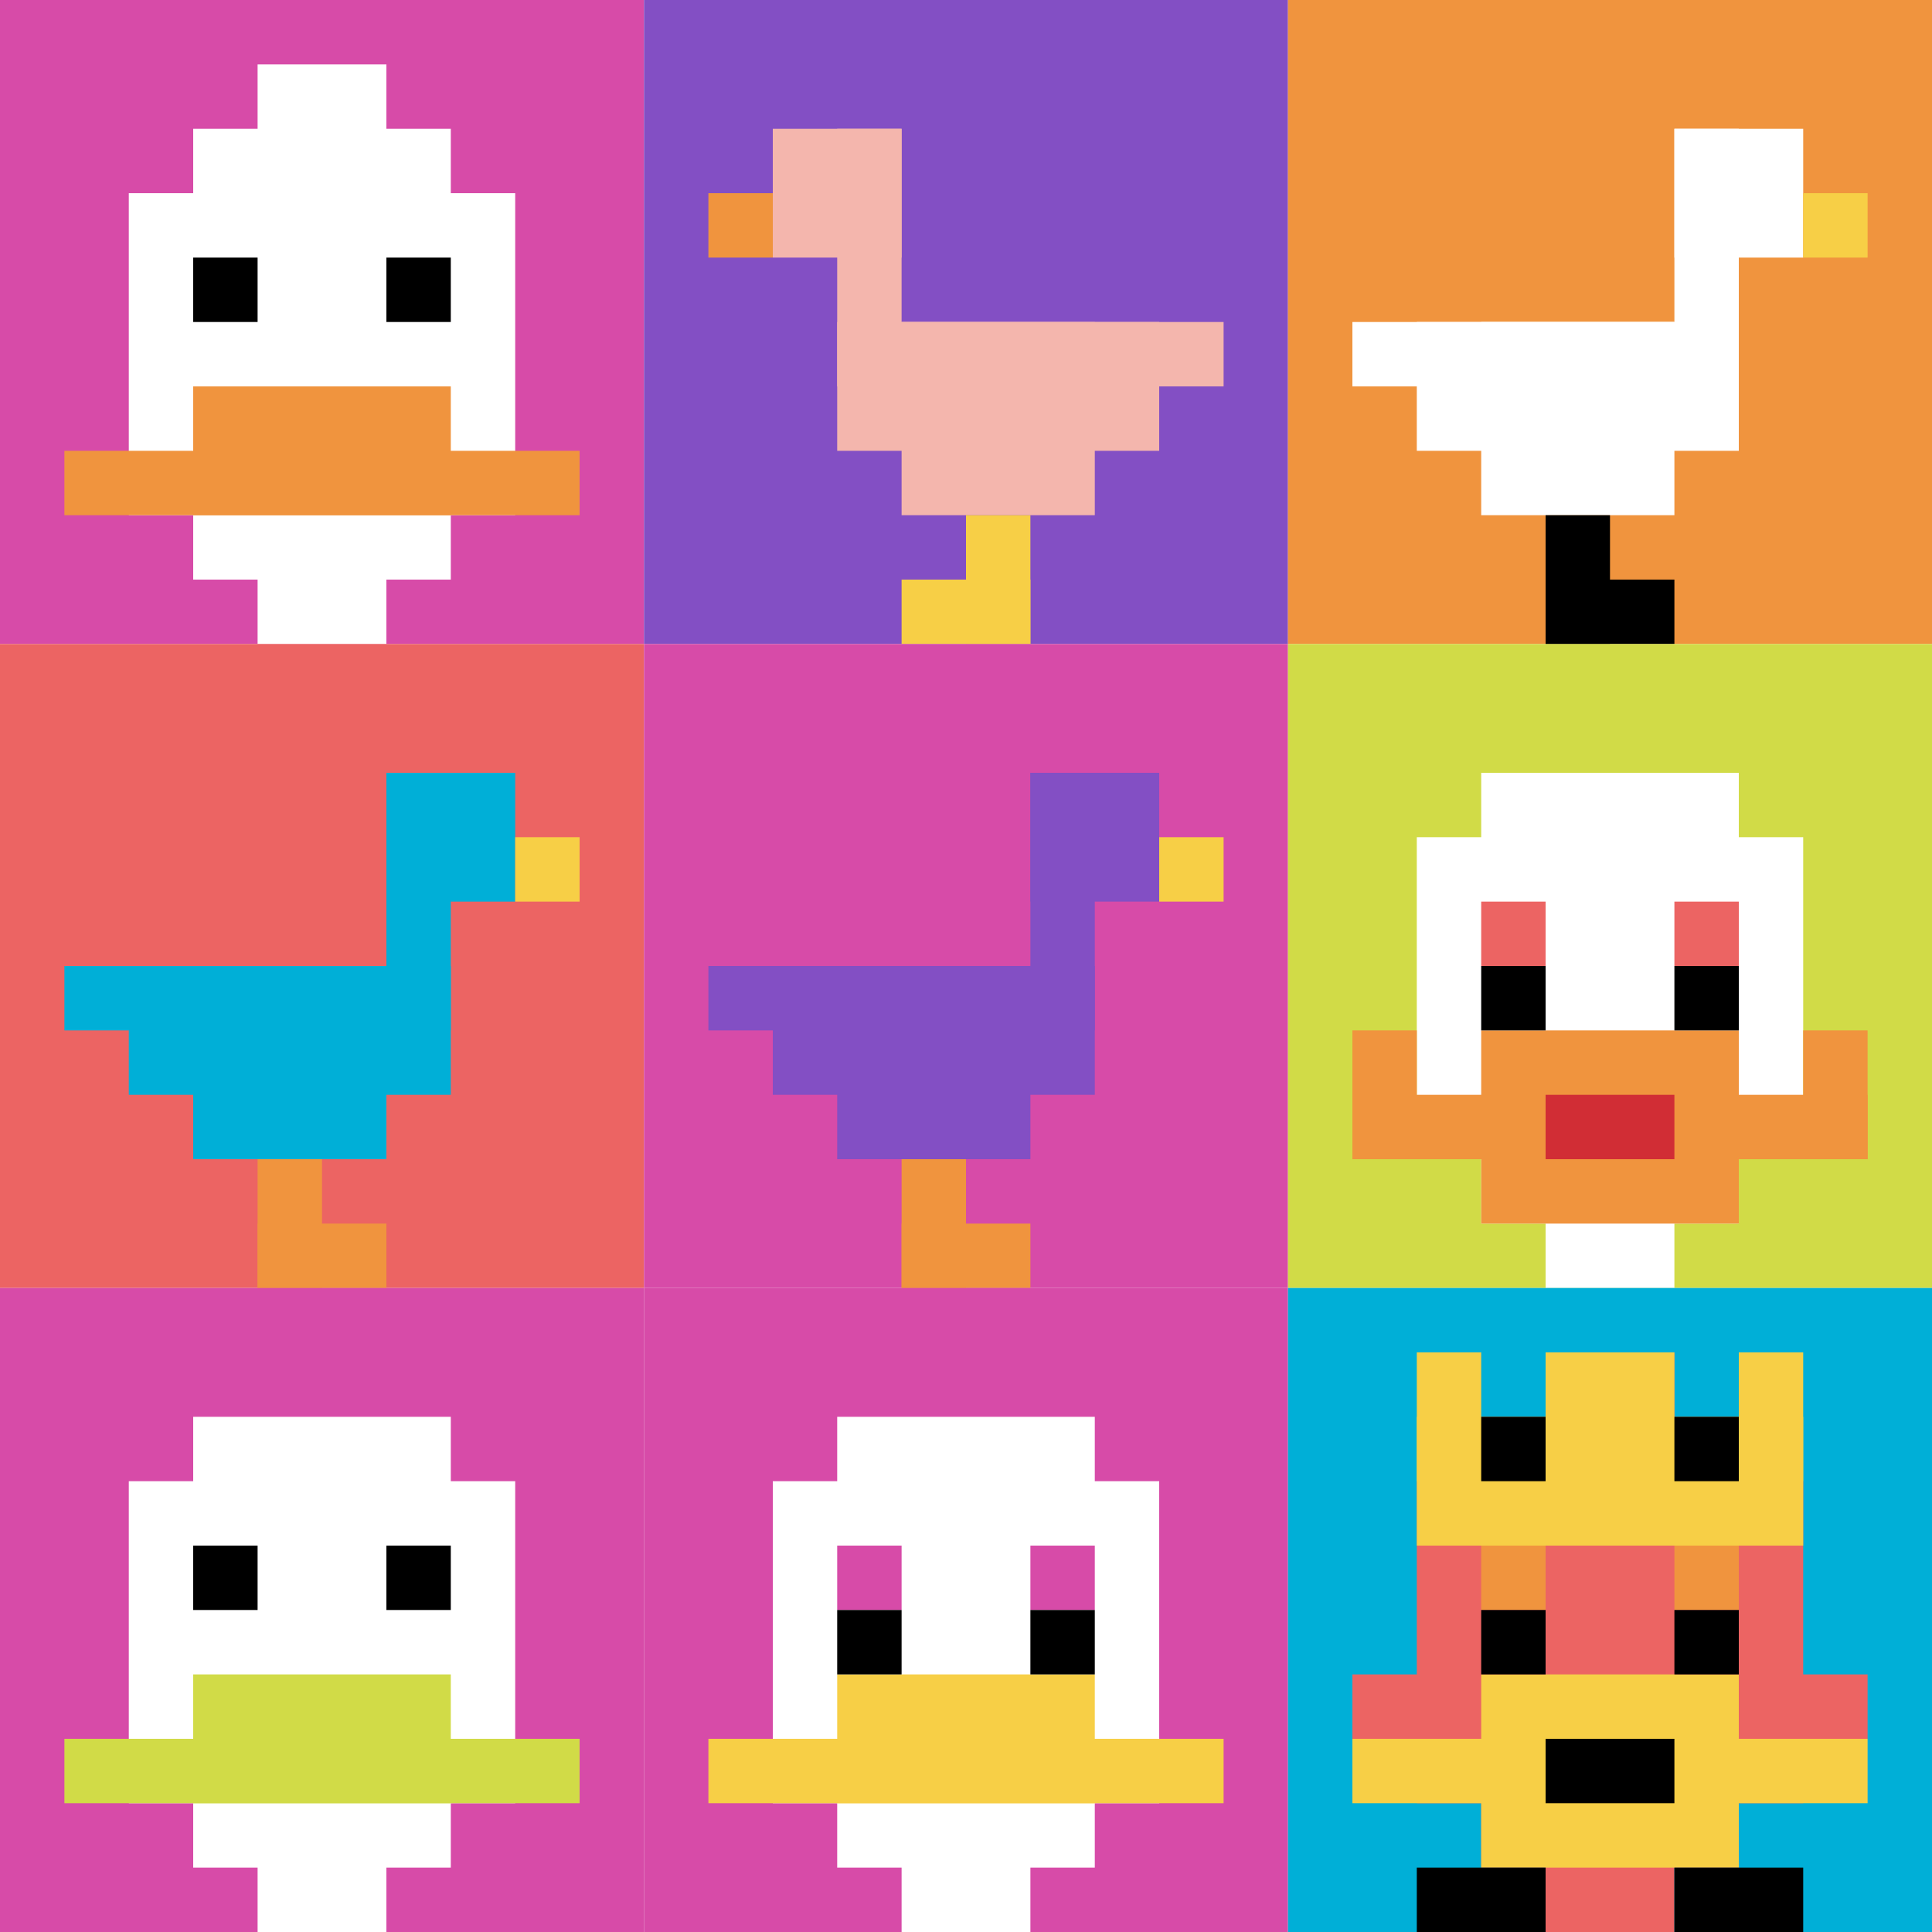
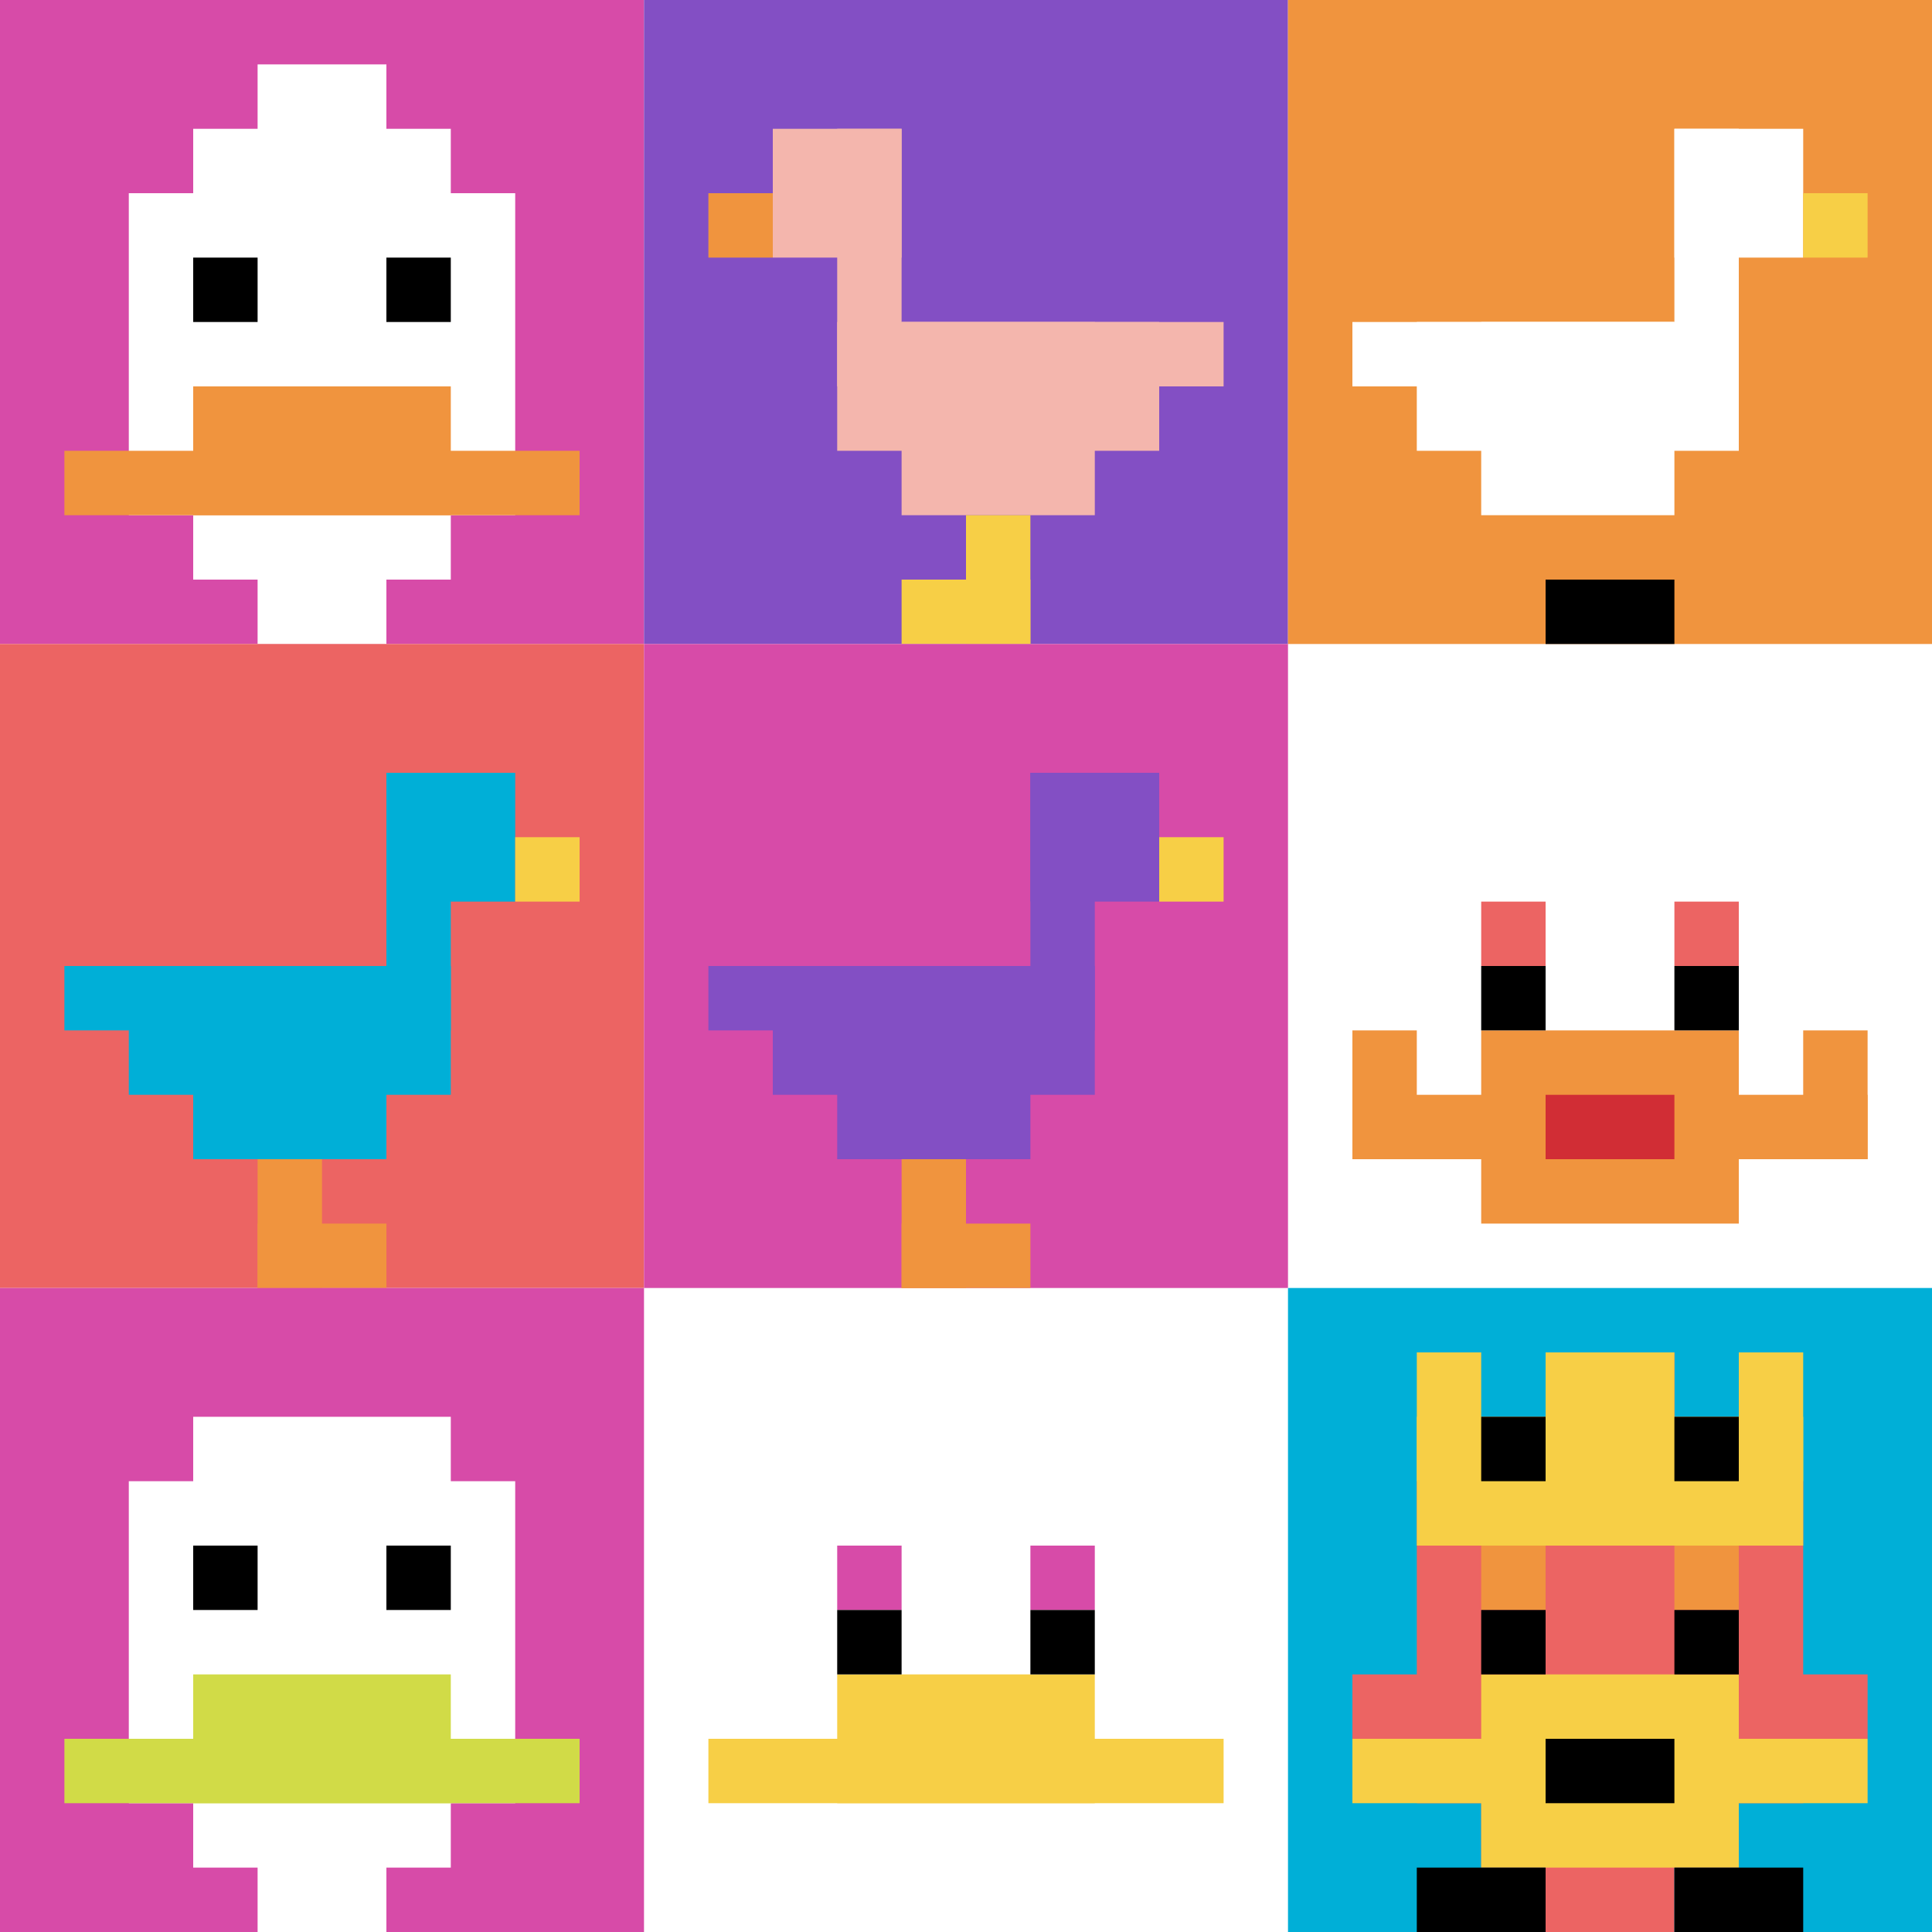
<svg xmlns="http://www.w3.org/2000/svg" version="1.1" width="924" height="924">
  <title>'goose-pfp-868935' by Dmitri Cherniak</title>
  <desc>seed=868935
backgroundColor=#ffffff
padding=20
innerPadding=0
timeout=500
dimension=3
border=false
Save=function(){return n.handleSave()}
frame=96

Rendered at Sun Sep 15 2024 22:33:32 GMT+0800 (中国标准时间)
Generated in &lt;1ms
</desc>
  <defs />
  <rect width="100%" height="100%" fill="#ffffff" />
  <g>
    <g id="0-0">
      <rect x="0" y="0" height="308" width="308" fill="#D74BA8" />
      <g>
        <rect id="0-0-3-2-4-7" x="92.4" y="61.6" width="123.2" height="215.6" fill="#ffffff" />
        <rect id="0-0-2-3-6-5" x="61.6" y="92.4" width="184.8" height="154" fill="#ffffff" />
        <rect id="0-0-4-8-2-2" x="123.2" y="246.4" width="61.6" height="61.6" fill="#ffffff" />
        <rect id="0-0-1-7-8-1" x="30.8" y="215.6" width="246.4" height="30.8" fill="#F0943E" />
        <rect id="0-0-3-6-4-2" x="92.4" y="184.8" width="123.2" height="61.6" fill="#F0943E" />
        <rect id="0-0-3-4-1-1" x="92.4" y="123.2" width="30.8" height="30.8" fill="#000000" />
        <rect id="0-0-6-4-1-1" x="184.8" y="123.2" width="30.8" height="30.8" fill="#000000" />
        <rect id="0-0-4-1-2-2" x="123.2" y="30.8" width="61.6" height="61.6" fill="#ffffff" />
      </g>
      <rect x="0" y="0" stroke="white" stroke-width="0" height="308" width="308" fill="none" />
    </g>
    <g id="1-0">
      <rect x="308" y="0" height="308" width="308" fill="#834FC4" />
      <g>
        <rect id="308-0-2-2-2-2" x="369.6" y="61.6" width="61.6" height="61.6" fill="#F4B6AD" />
        <rect id="308-0-3-2-1-4" x="400.4" y="61.6" width="30.8" height="123.2" fill="#F4B6AD" />
        <rect id="308-0-4-5-5-1" x="431.2" y="154" width="154" height="30.8" fill="#F4B6AD" />
        <rect id="308-0-3-5-5-2" x="400.4" y="154" width="154" height="61.6" fill="#F4B6AD" />
        <rect id="308-0-4-5-3-3" x="431.2" y="154" width="92.4" height="92.4" fill="#F4B6AD" />
        <rect id="308-0-1-3-1-1" x="338.8" y="92.4" width="30.8" height="30.8" fill="#F0943E" />
        <rect id="308-0-5-8-1-2" x="462" y="246.4" width="30.8" height="61.6" fill="#F7CF46" />
        <rect id="308-0-4-9-2-1" x="431.2" y="277.2" width="61.6" height="30.8" fill="#F7CF46" />
      </g>
      <rect x="308" y="0" stroke="white" stroke-width="0" height="308" width="308" fill="none" />
    </g>
    <g id="2-0">
      <rect x="616" y="0" height="308" width="308" fill="#F0943E" />
      <g>
        <rect id="616-0-6-2-2-2" x="800.8" y="61.6" width="61.6" height="61.6" fill="#ffffff" />
        <rect id="616-0-6-2-1-4" x="800.8" y="61.6" width="30.8" height="123.2" fill="#ffffff" />
        <rect id="616-0-1-5-5-1" x="646.8" y="154" width="154" height="30.8" fill="#ffffff" />
        <rect id="616-0-2-5-5-2" x="677.6" y="154" width="154" height="61.6" fill="#ffffff" />
        <rect id="616-0-3-5-3-3" x="708.4" y="154" width="92.4" height="92.4" fill="#ffffff" />
        <rect id="616-0-8-3-1-1" x="862.4" y="92.4" width="30.8" height="30.8" fill="#F7CF46" />
-         <rect id="616-0-4-8-1-2" x="739.2" y="246.4" width="30.8" height="61.6" fill="#000000" />
        <rect id="616-0-4-9-2-1" x="739.2" y="277.2" width="61.6" height="30.8" fill="#000000" />
      </g>
      <rect x="616" y="0" stroke="white" stroke-width="0" height="308" width="308" fill="none" />
    </g>
    <g id="0-1">
      <rect x="0" y="308" height="308" width="308" fill="#EC6463" />
      <g>
        <rect id="0-308-6-2-2-2" x="184.8" y="369.6" width="61.6" height="61.6" fill="#00AFD7" />
        <rect id="0-308-6-2-1-4" x="184.8" y="369.6" width="30.8" height="123.2" fill="#00AFD7" />
        <rect id="0-308-1-5-5-1" x="30.8" y="462" width="154" height="30.8" fill="#00AFD7" />
        <rect id="0-308-2-5-5-2" x="61.6" y="462" width="154" height="61.6" fill="#00AFD7" />
        <rect id="0-308-3-5-3-3" x="92.4" y="462" width="92.4" height="92.4" fill="#00AFD7" />
        <rect id="0-308-8-3-1-1" x="246.4" y="400.4" width="30.8" height="30.8" fill="#F7CF46" />
        <rect id="0-308-4-8-1-2" x="123.2" y="554.4" width="30.8" height="61.6" fill="#F0943E" />
        <rect id="0-308-4-9-2-1" x="123.2" y="585.2" width="61.6" height="30.8" fill="#F0943E" />
      </g>
      <rect x="0" y="308" stroke="white" stroke-width="0" height="308" width="308" fill="none" />
    </g>
    <g id="1-1">
      <rect x="308" y="308" height="308" width="308" fill="#D74BA8" />
      <g>
        <rect id="308-308-6-2-2-2" x="492.8" y="369.6" width="61.6" height="61.6" fill="#834FC4" />
        <rect id="308-308-6-2-1-4" x="492.8" y="369.6" width="30.8" height="123.2" fill="#834FC4" />
        <rect id="308-308-1-5-5-1" x="338.8" y="462" width="154" height="30.8" fill="#834FC4" />
        <rect id="308-308-2-5-5-2" x="369.6" y="462" width="154" height="61.6" fill="#834FC4" />
        <rect id="308-308-3-5-3-3" x="400.4" y="462" width="92.4" height="92.4" fill="#834FC4" />
        <rect id="308-308-8-3-1-1" x="554.4" y="400.4" width="30.8" height="30.8" fill="#F7CF46" />
        <rect id="308-308-4-8-1-2" x="431.2" y="554.4" width="30.8" height="61.6" fill="#F0943E" />
        <rect id="308-308-4-9-2-1" x="431.2" y="585.2" width="61.6" height="30.8" fill="#F0943E" />
      </g>
      <rect x="308" y="308" stroke="white" stroke-width="0" height="308" width="308" fill="none" />
    </g>
    <g id="2-1">
-       <rect x="616" y="308" height="308" width="308" fill="#D1DB47" />
      <g>
        <rect id="616-308-3-2-4-7" x="708.4" y="369.6" width="123.2" height="215.6" fill="#ffffff" />
        <rect id="616-308-2-3-6-5" x="677.6" y="400.4" width="184.8" height="154" fill="#ffffff" />
        <rect id="616-308-4-8-2-2" x="739.2" y="554.4" width="61.6" height="61.6" fill="#ffffff" />
        <rect id="616-308-1-7-8-1" x="646.8" y="523.6" width="246.4" height="30.8" fill="#F0943E" />
        <rect id="616-308-3-6-4-3" x="708.4" y="492.8" width="123.2" height="92.4" fill="#F0943E" />
        <rect id="616-308-4-7-2-1" x="739.2" y="523.6" width="61.6" height="30.8" fill="#D12D35" />
        <rect id="616-308-1-6-1-2" x="646.8" y="492.8" width="30.8" height="61.6" fill="#F0943E" />
        <rect id="616-308-8-6-1-2" x="862.4" y="492.8" width="30.8" height="61.6" fill="#F0943E" />
        <rect id="616-308-3-4-1-1" x="708.4" y="431.2" width="30.8" height="30.8" fill="#EC6463" />
        <rect id="616-308-6-4-1-1" x="800.8" y="431.2" width="30.8" height="30.8" fill="#EC6463" />
        <rect id="616-308-3-5-1-1" x="708.4" y="462" width="30.8" height="30.8" fill="#000000" />
        <rect id="616-308-6-5-1-1" x="800.8" y="462" width="30.8" height="30.8" fill="#000000" />
      </g>
      <rect x="616" y="308" stroke="white" stroke-width="0" height="308" width="308" fill="none" />
    </g>
    <g id="0-2">
      <rect x="0" y="616" height="308" width="308" fill="#D74BA8" />
      <g>
        <rect id="0-616-3-2-4-7" x="92.4" y="677.6" width="123.2" height="215.6" fill="#ffffff" />
        <rect id="0-616-2-3-6-5" x="61.6" y="708.4" width="184.8" height="154" fill="#ffffff" />
        <rect id="0-616-4-8-2-2" x="123.2" y="862.4" width="61.6" height="61.6" fill="#ffffff" />
        <rect id="0-616-1-7-8-1" x="30.8" y="831.6" width="246.4" height="30.8" fill="#D1DB47" />
        <rect id="0-616-3-6-4-2" x="92.4" y="800.8" width="123.2" height="61.6" fill="#D1DB47" />
        <rect id="0-616-3-4-1-1" x="92.4" y="739.2" width="30.8" height="30.8" fill="#000000" />
        <rect id="0-616-6-4-1-1" x="184.8" y="739.2" width="30.8" height="30.8" fill="#000000" />
      </g>
      <rect x="0" y="616" stroke="white" stroke-width="0" height="308" width="308" fill="none" />
    </g>
    <g id="1-2">
-       <rect x="308" y="616" height="308" width="308" fill="#D74BA8" />
      <g>
        <rect id="308-616-3-2-4-7" x="400.4" y="677.6" width="123.2" height="215.6" fill="#ffffff" />
        <rect id="308-616-2-3-6-5" x="369.6" y="708.4" width="184.8" height="154" fill="#ffffff" />
        <rect id="308-616-4-8-2-2" x="431.2" y="862.4" width="61.6" height="61.6" fill="#ffffff" />
        <rect id="308-616-1-7-8-1" x="338.8" y="831.6" width="246.4" height="30.8" fill="#F7CF46" />
        <rect id="308-616-3-6-4-2" x="400.4" y="800.8" width="123.2" height="61.6" fill="#F7CF46" />
        <rect id="308-616-3-4-1-1" x="400.4" y="739.2" width="30.8" height="30.8" fill="#D74BA8" />
        <rect id="308-616-6-4-1-1" x="492.8" y="739.2" width="30.8" height="30.8" fill="#D74BA8" />
        <rect id="308-616-3-5-1-1" x="400.4" y="770" width="30.8" height="30.8" fill="#000000" />
        <rect id="308-616-6-5-1-1" x="492.8" y="770" width="30.8" height="30.8" fill="#000000" />
      </g>
      <rect x="308" y="616" stroke="white" stroke-width="0" height="308" width="308" fill="none" />
    </g>
    <g id="2-2">
      <rect x="616" y="616" height="308" width="308" fill="#00AFD7" />
      <g>
        <rect id="616-616-3-2-4-7" x="708.4" y="677.6" width="123.2" height="215.6" fill="#EC6463" />
        <rect id="616-616-2-3-6-5" x="677.6" y="708.4" width="184.8" height="154" fill="#EC6463" />
        <rect id="616-616-4-8-2-2" x="739.2" y="862.4" width="61.6" height="61.6" fill="#EC6463" />
        <rect id="616-616-1-6-8-1" x="646.8" y="800.8" width="246.4" height="30.8" fill="#EC6463" />
        <rect id="616-616-1-7-8-1" x="646.8" y="831.6" width="246.4" height="30.8" fill="#F7CF46" />
        <rect id="616-616-3-6-4-3" x="708.4" y="800.8" width="123.2" height="92.4" fill="#F7CF46" />
        <rect id="616-616-4-7-2-1" x="739.2" y="831.6" width="61.6" height="30.8" fill="#000000" />
        <rect id="616-616-3-4-1-1" x="708.4" y="739.2" width="30.8" height="30.8" fill="#F0943E" />
        <rect id="616-616-6-4-1-1" x="800.8" y="739.2" width="30.8" height="30.8" fill="#F0943E" />
        <rect id="616-616-3-5-1-1" x="708.4" y="770" width="30.8" height="30.8" fill="#000000" />
        <rect id="616-616-6-5-1-1" x="800.8" y="770" width="30.8" height="30.8" fill="#000000" />
        <rect id="616-616-4-1-2-2" x="739.2" y="646.8" width="61.6" height="61.6" fill="#EC6463" />
        <rect id="616-616-2-1-1-2" x="677.6" y="646.8" width="30.8" height="61.6" fill="#F7CF46" />
        <rect id="616-616-4-1-2-2" x="739.2" y="646.8" width="61.6" height="61.6" fill="#F7CF46" />
        <rect id="616-616-7-1-1-2" x="831.6" y="646.8" width="30.8" height="61.6" fill="#F7CF46" />
        <rect id="616-616-2-2-6-2" x="677.6" y="677.6" width="184.8" height="61.6" fill="#F7CF46" />
        <rect id="616-616-3-2-1-1" x="708.4" y="677.6" width="30.8" height="30.8" fill="#000000" />
        <rect id="616-616-6-2-1-1" x="800.8" y="677.6" width="30.8" height="30.8" fill="#000000" />
        <rect id="616-616-2-9-2-1" x="677.6" y="893.2" width="61.6" height="30.8" fill="#000000" />
        <rect id="616-616-6-9-2-1" x="800.8" y="893.2" width="61.6" height="30.8" fill="#000000" />
      </g>
      <rect x="616" y="616" stroke="white" stroke-width="0" height="308" width="308" fill="none" />
    </g>
  </g>
</svg>